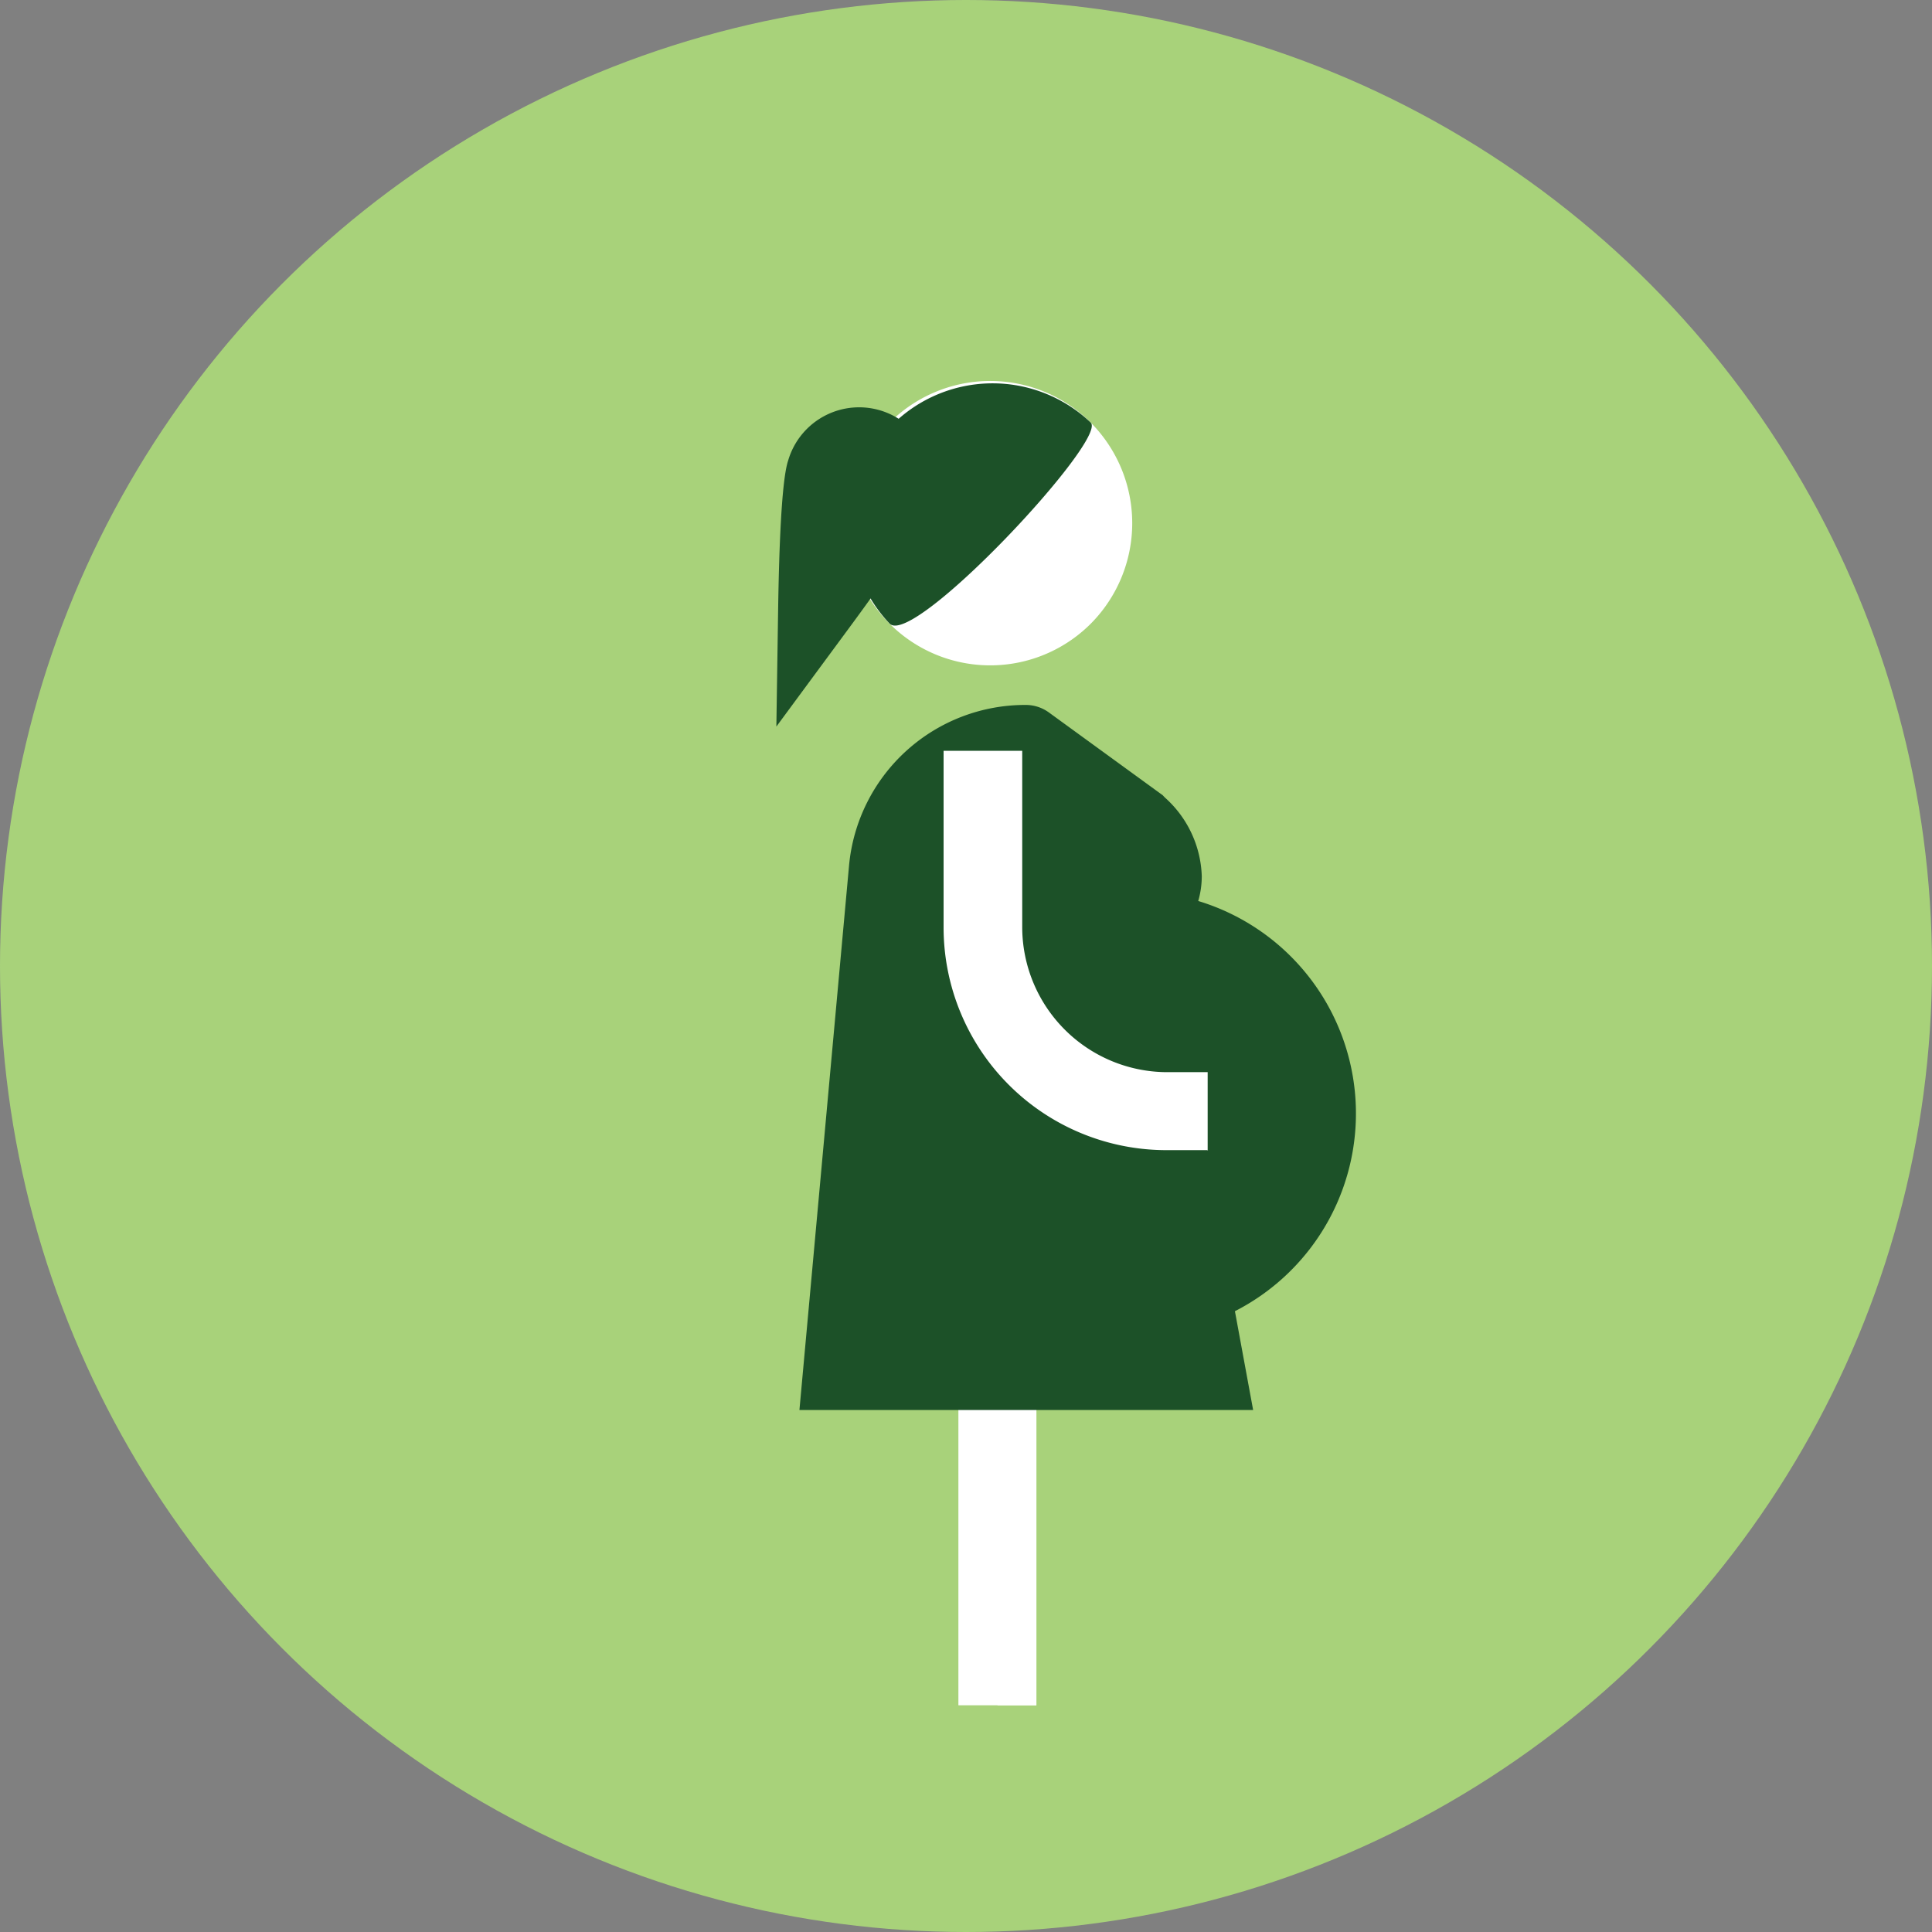
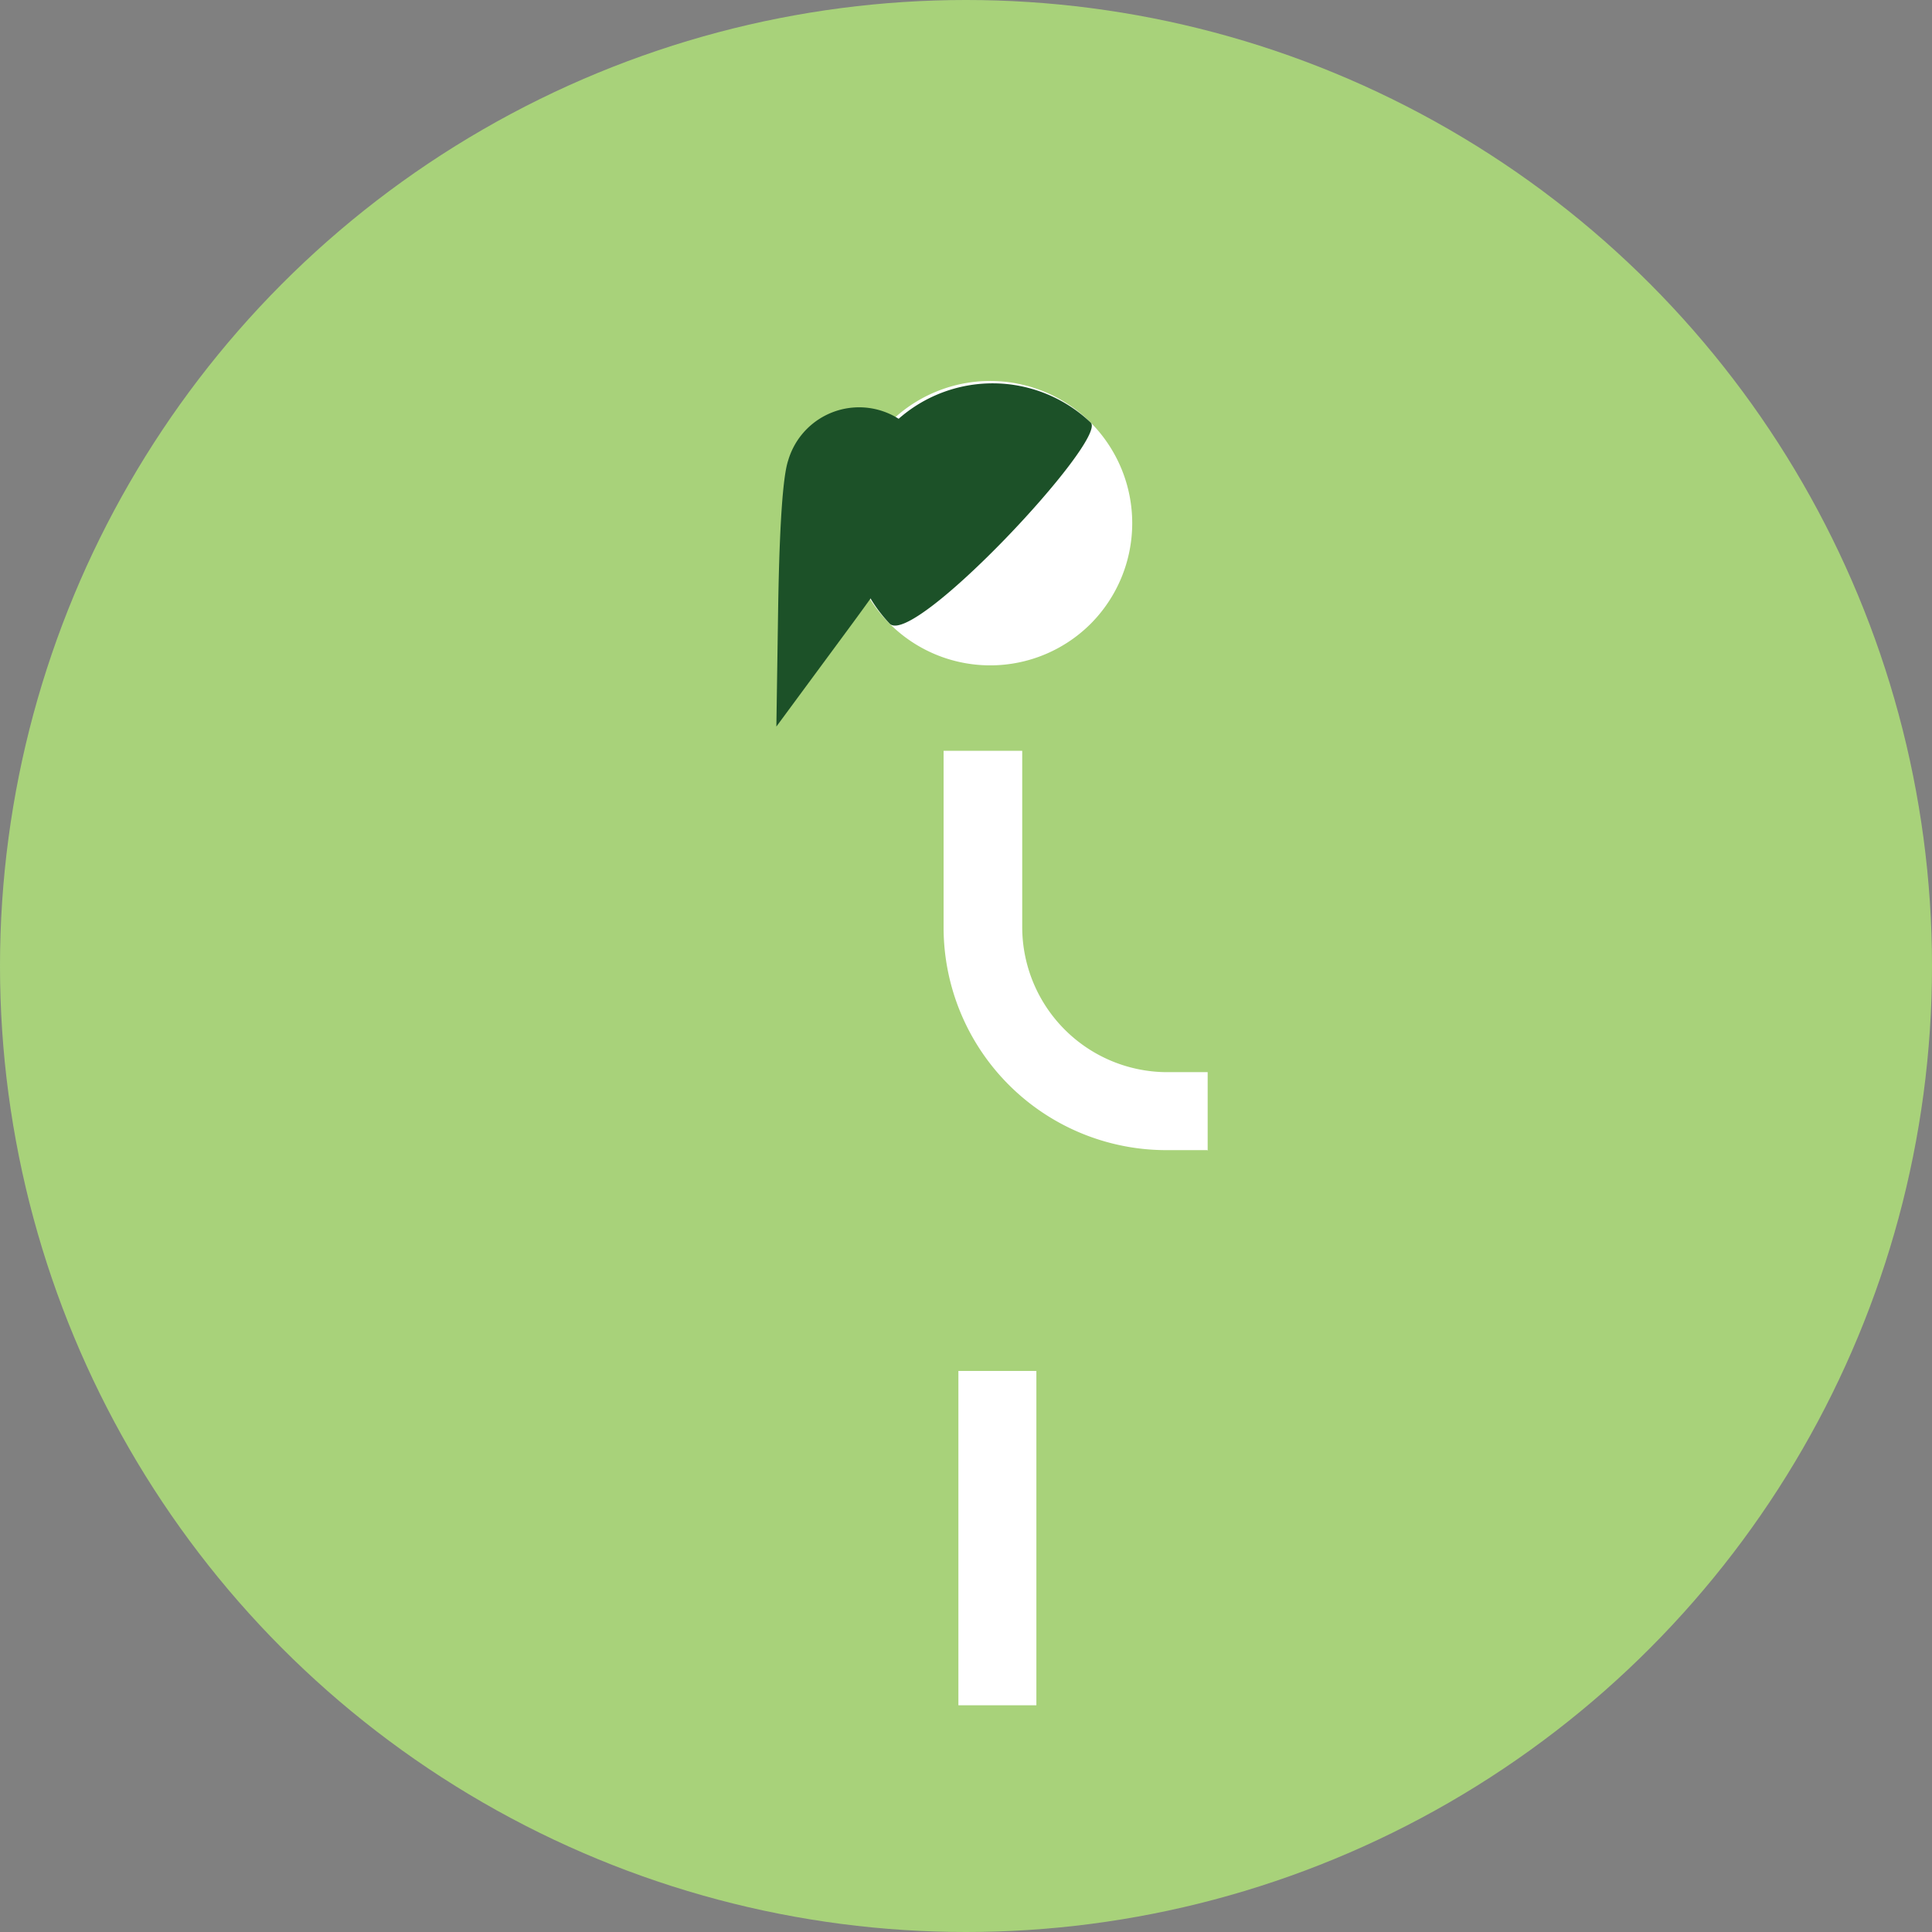
<svg xmlns="http://www.w3.org/2000/svg" viewBox="0 0 147.42 147.42">
  <rect x="0" y="0" width="147.42" height="147.42" fill="#808080" stroke="none" />
  <defs>
    <style>.cls-1{fill:#a8d27a;}.cls-2{fill:#fff;}.cls-3{fill:#1c5128;}</style>
  </defs>
  <title>Asset 7</title>
  <g id="Layer_2" data-name="Layer 2">
    <g id="Layer_1-2" data-name="Layer 1">
      <circle class="cls-1" cx="73.71" cy="73.71" r="73.71" />
      <rect class="cls-2" x="73.13" y="104.61" width="5.95" height="25.51" />
-       <rect class="cls-2" x="76.11" y="104.61" width="2.97" height="25.51" />
-       <path class="cls-3" d="M95.62,107.59H61L64.79,66A13.5,13.5,0,0,1,78.28,53.79h0a3,3,0,0,1,1.75.57l8.69,6.32.16.17a8.39,8.39,0,0,1,2.82,6,6.76,6.76,0,0,1-.27,1.9,16.94,16.94,0,0,1,2.8,31.3Z" />
      <path class="cls-2" d="M83.23,47.59a10.85,10.85,0,1,1,0-15.34A10.88,10.88,0,0,1,83.23,47.59Z" />
      <path class="cls-3" d="M67.89,47.59A10.85,10.85,0,0,1,83.23,32.25C84.52,33.55,69.72,49.41,67.89,47.59Z" />
      <path class="cls-3" d="M59.24,55.44l.14-9.3c.07-4.19.25-9.5.76-11a5.64,5.64,0,1,1,10.68,3.6h0c-.51,1.52-3.58,5.86-6.07,9.23Z" />
      <path class="cls-2" d="M92.18,87.76H89a17,17,0,0,1-17-17V57.29H78V70.74A11.08,11.08,0,0,0,89,81.81h3.15v6Z" />
    </g>
  </g>
</svg>